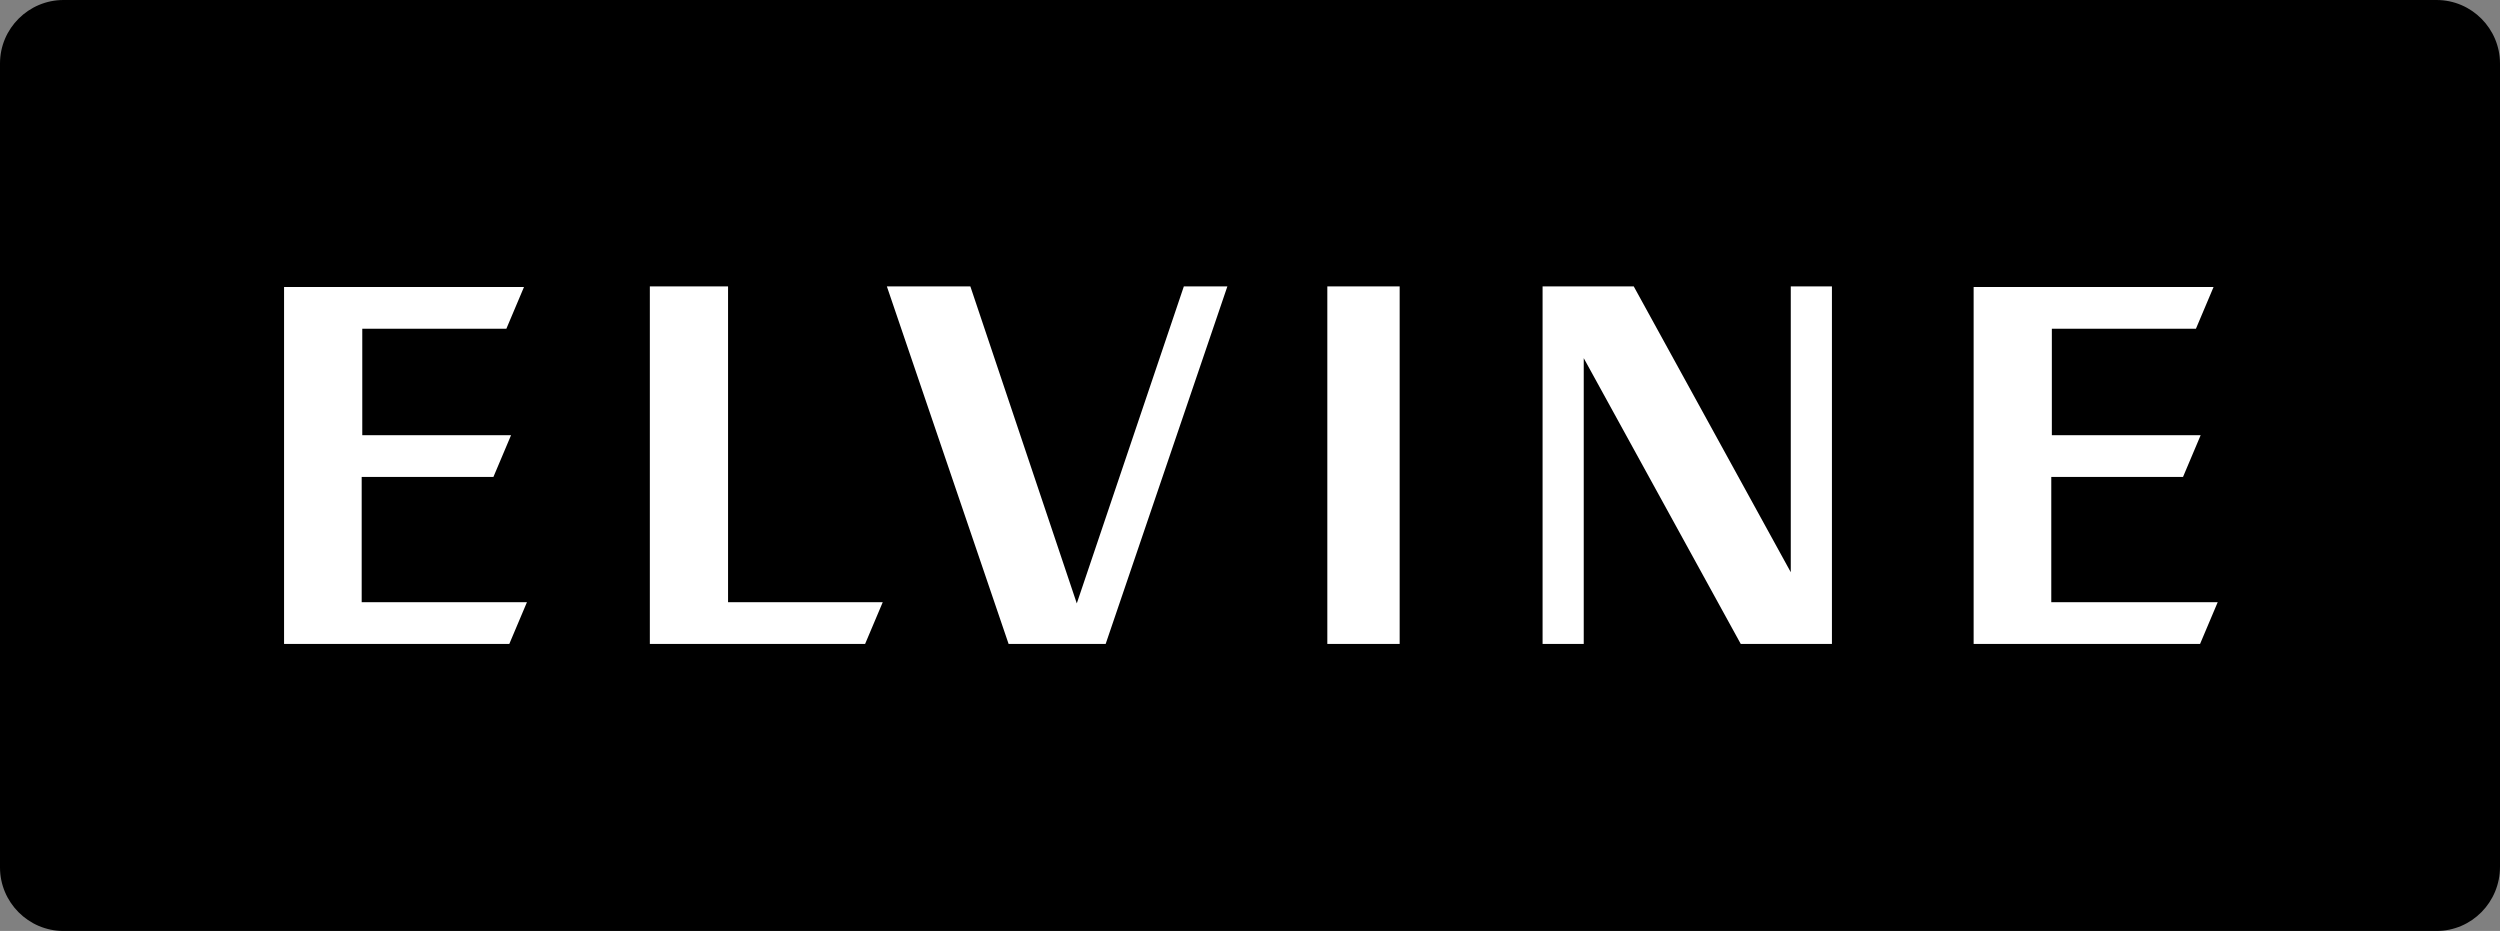
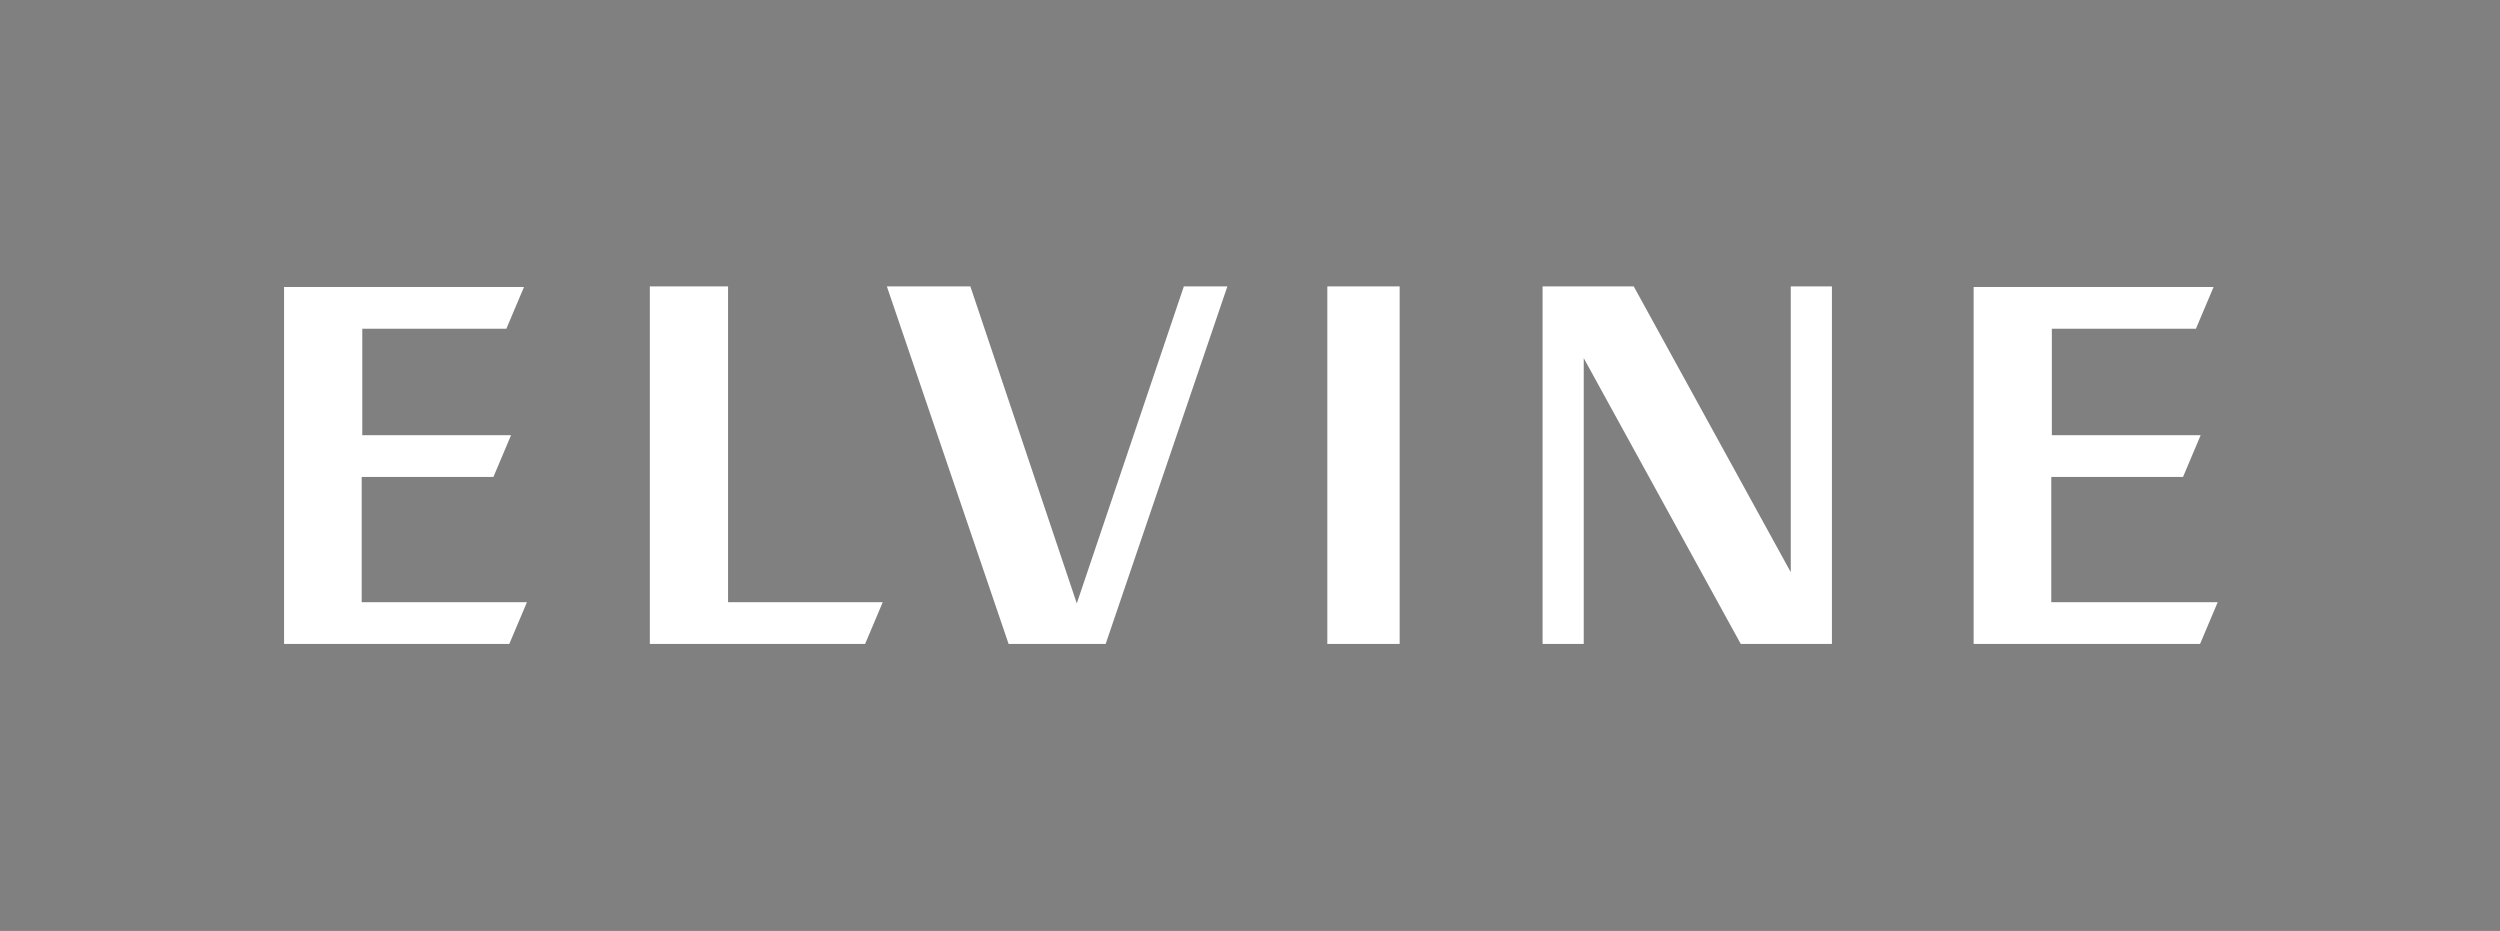
<svg xmlns="http://www.w3.org/2000/svg" version="1.1" id="Layer_1" x="0px" y="0px" viewBox="0 0 841.9 313.51" style="enable-background:new 0 0 841.9 313.51;" xml:space="preserve">
  <rect x="0" y="0" width="841.9" height="313.51" fill="#808080" stroke="none" />
  <style type="text/css">
	.st0{fill:#FFFFFF;}
</style>
  <g>
    <g>
-       <path d="M820.51,313.51H21.39C9.51,313.51,0,303.8,0,292.12V21.39C0,9.51,9.7,0,21.39,0h799.12c11.88,0,21.39,9.7,21.39,21.39    v270.53C841.9,303.8,832.39,313.51,820.51,313.51z" />
-     </g>
+       </g>
    <g>
      <g>
        <path class="st0" d="M471.35,216.86h-24.36V96.45h24.36V216.86z M413.33,96.45h-14.66L362.62,203.2L326.78,96.45h-28.12     l41,120.41h32.68L413.33,96.45z M616.92,96.45h-13.86v96.25l-52.88-96.25h-30.7v120.41h13.86v-96.25l52.88,96.25h30.7V96.45z      M245.18,202.8V96.45h-26.34v120.41h72.49l5.94-14.06H245.18z M121.8,202.8v-42.18h44.36l5.94-14.06H122v-35.85h48.52l5.94-14.06     h-80.8v120.21h75.85l5.94-14.06H121.8z M690.79,202.8v-42.18h44.36l5.94-14.06h-50.11v-35.85h48.52l5.94-14.06h-80.8v120.21     h76.25l5.94-14.06H690.79z" />
      </g>
    </g>
  </g>
</svg>